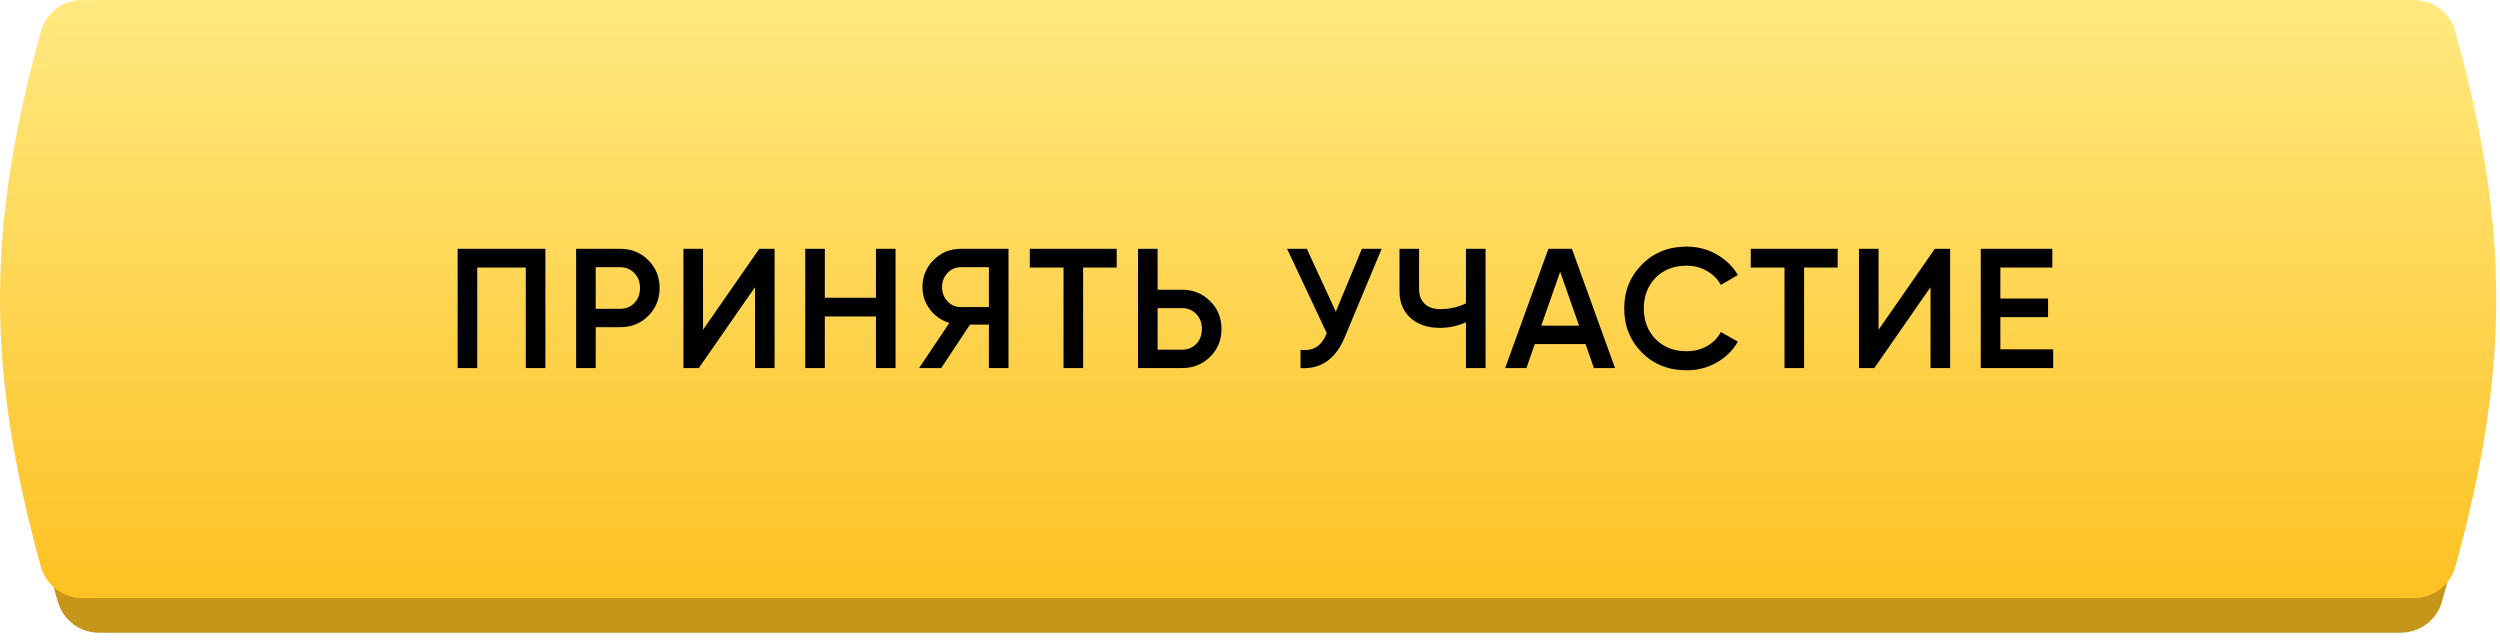
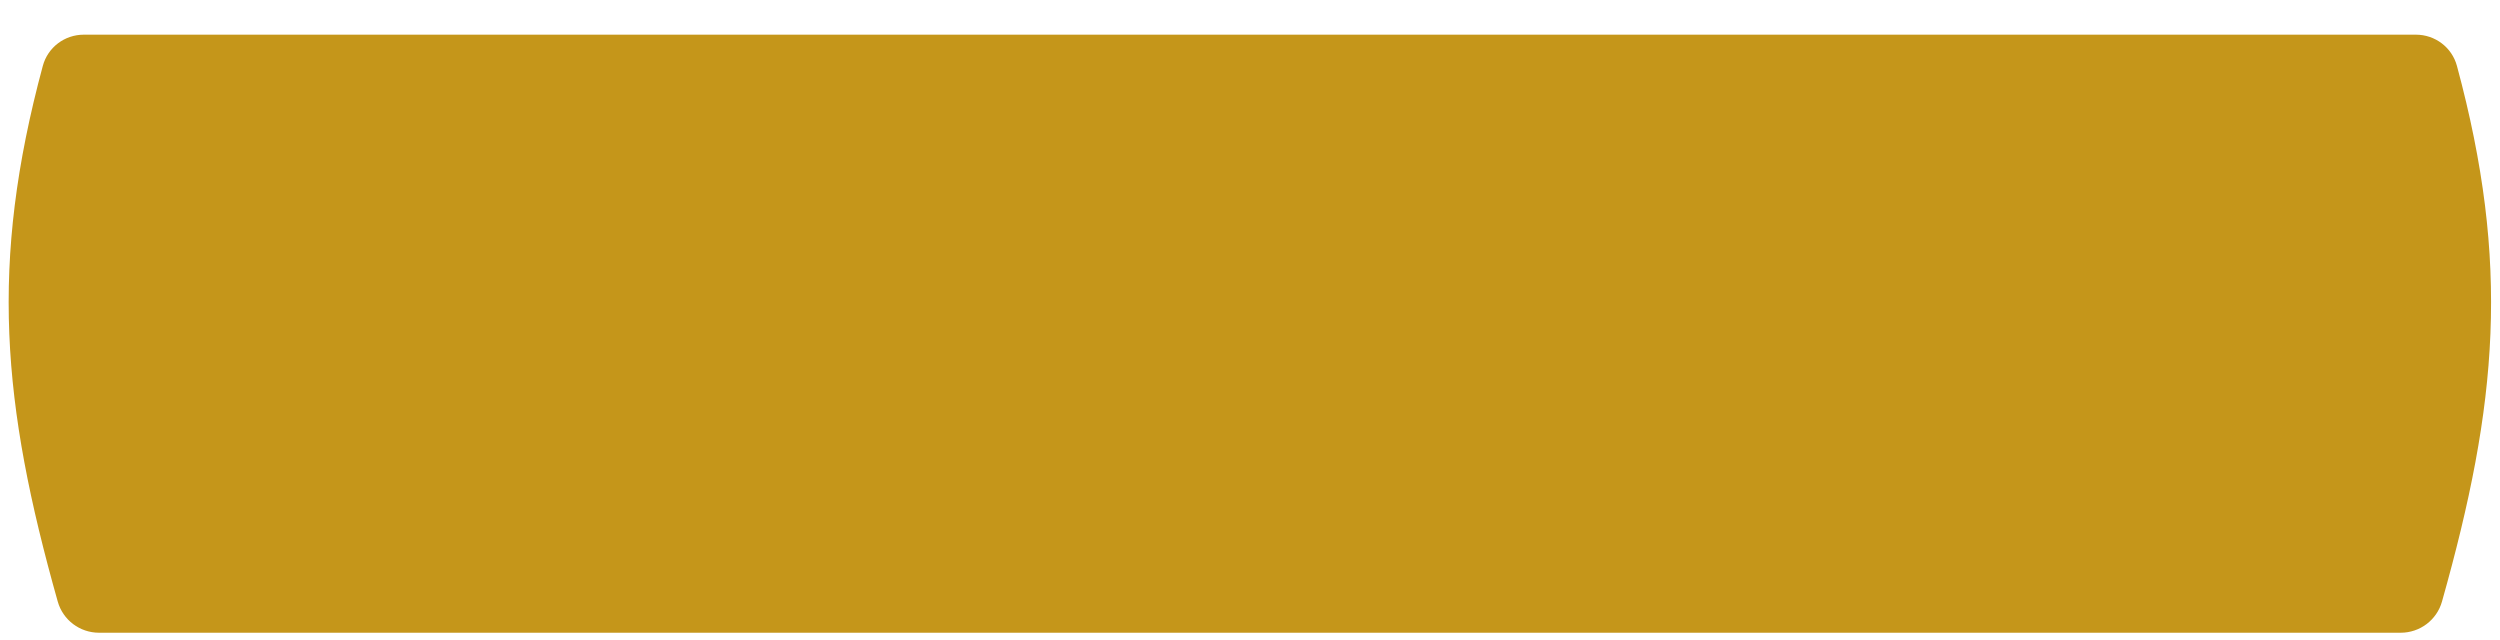
<svg xmlns="http://www.w3.org/2000/svg" width="328" height="84" viewBox="0 0 328 84" fill="none">
  <path d="M5.616 8.647C6.272 6.214 8.474 4.549 10.995 4.549C97.818 4.549 222.54 4.549 316.964 4.549C319.485 4.549 321.693 6.214 322.35 8.647C329.355 34.616 327.717 52.954 320.389 78.923C319.705 81.349 317.491 83.014 314.97 83.014C219.138 83.014 106.634 83.014 12.993 83.014C10.473 83.014 8.26 81.349 7.576 78.923C0.248 52.954 -1.39 34.616 5.616 8.647Z" fill="#C5961A" />
-   <path d="M5.375 4.095C6.046 1.665 8.246 0 10.766 0C97.589 -5.78099e-05 222.311 -0 316.736 0C319.256 0 321.462 1.665 322.133 4.095C329.3 30.064 329.3 48.402 322.133 74.371C321.462 76.8 319.248 78.465 316.728 78.465C220.784 78.465 104.533 78.465 10.778 78.465C8.258 78.465 6.046 76.8 5.375 74.371C-1.792 48.402 -1.792 30.064 5.375 4.095Z" fill="url(#paint0_linear)" />
-   <path d="M71.556 32.644V48.292H68.985V35.103H62.614V48.292H60.043V32.644H71.556ZM81.354 32.644C82.829 32.644 84.059 33.136 85.042 34.119C86.041 35.103 86.54 36.325 86.54 37.785C86.54 39.231 86.041 40.453 85.042 41.452C84.059 42.435 82.829 42.927 81.354 42.927H78.157V48.292H75.586V32.644H81.354ZM81.354 40.513C82.114 40.513 82.74 40.259 83.232 39.753C83.723 39.231 83.969 38.575 83.969 37.785C83.969 36.995 83.723 36.347 83.232 35.84C82.74 35.319 82.114 35.058 81.354 35.058H78.157V40.513H81.354ZM99.056 48.292V37.674L91.678 48.292H89.666V32.644H92.237V43.263L99.615 32.644H101.627V48.292H99.056ZM114.924 32.644H117.495V48.292H114.924V41.519H108.217V48.292H105.646V32.644H108.217V39.06H114.924V32.644ZM132.315 32.644V48.292H129.744V42.592H127.262L123.484 48.292H120.578L124.557 42.368C123.529 42.055 122.679 41.467 122.009 40.602C121.353 39.723 121.025 38.747 121.025 37.674C121.025 36.273 121.509 35.088 122.478 34.119C123.462 33.136 124.654 32.644 126.055 32.644H132.315ZM126.055 40.289H129.744V35.058H126.055C125.369 35.058 124.788 35.311 124.311 35.818C123.834 36.325 123.596 36.943 123.596 37.674C123.596 38.404 123.834 39.022 124.311 39.529C124.788 40.036 125.369 40.289 126.055 40.289ZM146.511 32.644V35.103H142.107V48.292H139.536V35.103H135.11V32.644H146.511ZM155.074 38.009C156.55 38.009 157.779 38.508 158.763 39.507C159.762 40.49 160.261 41.705 160.261 43.151C160.261 44.611 159.762 45.833 158.763 46.817C157.779 47.801 156.55 48.292 155.074 48.292H149.307V32.644H151.878V38.009H155.074ZM155.074 45.878C155.834 45.878 156.46 45.625 156.952 45.118C157.444 44.596 157.69 43.941 157.69 43.151C157.69 42.361 157.444 41.712 156.952 41.206C156.46 40.684 155.834 40.423 155.074 40.423H151.878V45.878H155.074ZM178.678 32.644H181.272L176.42 44.269C175.228 47.115 173.298 48.456 170.63 48.292V45.9C171.51 45.99 172.218 45.856 172.754 45.498C173.306 45.14 173.745 44.544 174.073 43.71L168.864 32.644H171.457L175.258 40.893L178.678 32.644ZM192.334 32.644H194.905V48.292H192.334V42.279C191.246 42.771 190.098 43.017 188.891 43.017C187.326 43.017 186.052 42.584 185.068 41.72C184.1 40.841 183.615 39.678 183.615 38.233V32.644H186.186V37.964C186.186 38.769 186.432 39.402 186.924 39.864C187.416 40.327 188.086 40.557 188.936 40.557C190.173 40.557 191.306 40.304 192.334 39.797V32.644ZM209.12 48.292L208.025 45.14H201.363L200.268 48.292H197.473L203.151 32.644H206.236L211.892 48.292H209.12ZM202.212 42.726H207.175L204.694 35.662L202.212 42.726ZM221.28 48.583C218.925 48.583 216.972 47.808 215.423 46.258C213.873 44.693 213.098 42.763 213.098 40.468C213.098 38.173 213.873 36.25 215.423 34.7C216.972 33.136 218.925 32.353 221.28 32.353C222.695 32.353 224 32.688 225.192 33.359C226.399 34.03 227.338 34.939 228.009 36.086L225.773 37.383C225.356 36.608 224.745 35.997 223.94 35.55C223.15 35.088 222.263 34.857 221.28 34.857C219.61 34.857 218.254 35.386 217.211 36.444C216.183 37.502 215.668 38.844 215.668 40.468C215.668 42.093 216.183 43.434 217.211 44.492C218.254 45.55 219.61 46.079 221.28 46.079C222.263 46.079 223.158 45.856 223.962 45.409C224.767 44.947 225.371 44.328 225.773 43.553L228.009 44.827C227.353 45.975 226.421 46.892 225.214 47.577C224.022 48.248 222.71 48.583 221.28 48.583ZM241.101 32.644V35.103H236.697V48.292H234.126V35.103H229.7V32.644H241.101ZM253.286 48.292V37.674L245.909 48.292H243.897V32.644H246.467V43.263L253.845 32.644H255.857V48.292H253.286ZM262.447 45.833H269.377V48.292H259.876V32.644H269.266V35.103H262.447V39.171H268.707V41.608H262.447V45.833Z" fill="black" />
  <defs>
    <linearGradient id="paint0_linear" x1="163.754" y1="0" x2="163.754" y2="78.465" gradientUnits="userSpaceOnUse">
      <stop stop-color="#FFE980" />
      <stop offset="1" stop-color="#FEC123" />
    </linearGradient>
  </defs>
</svg>